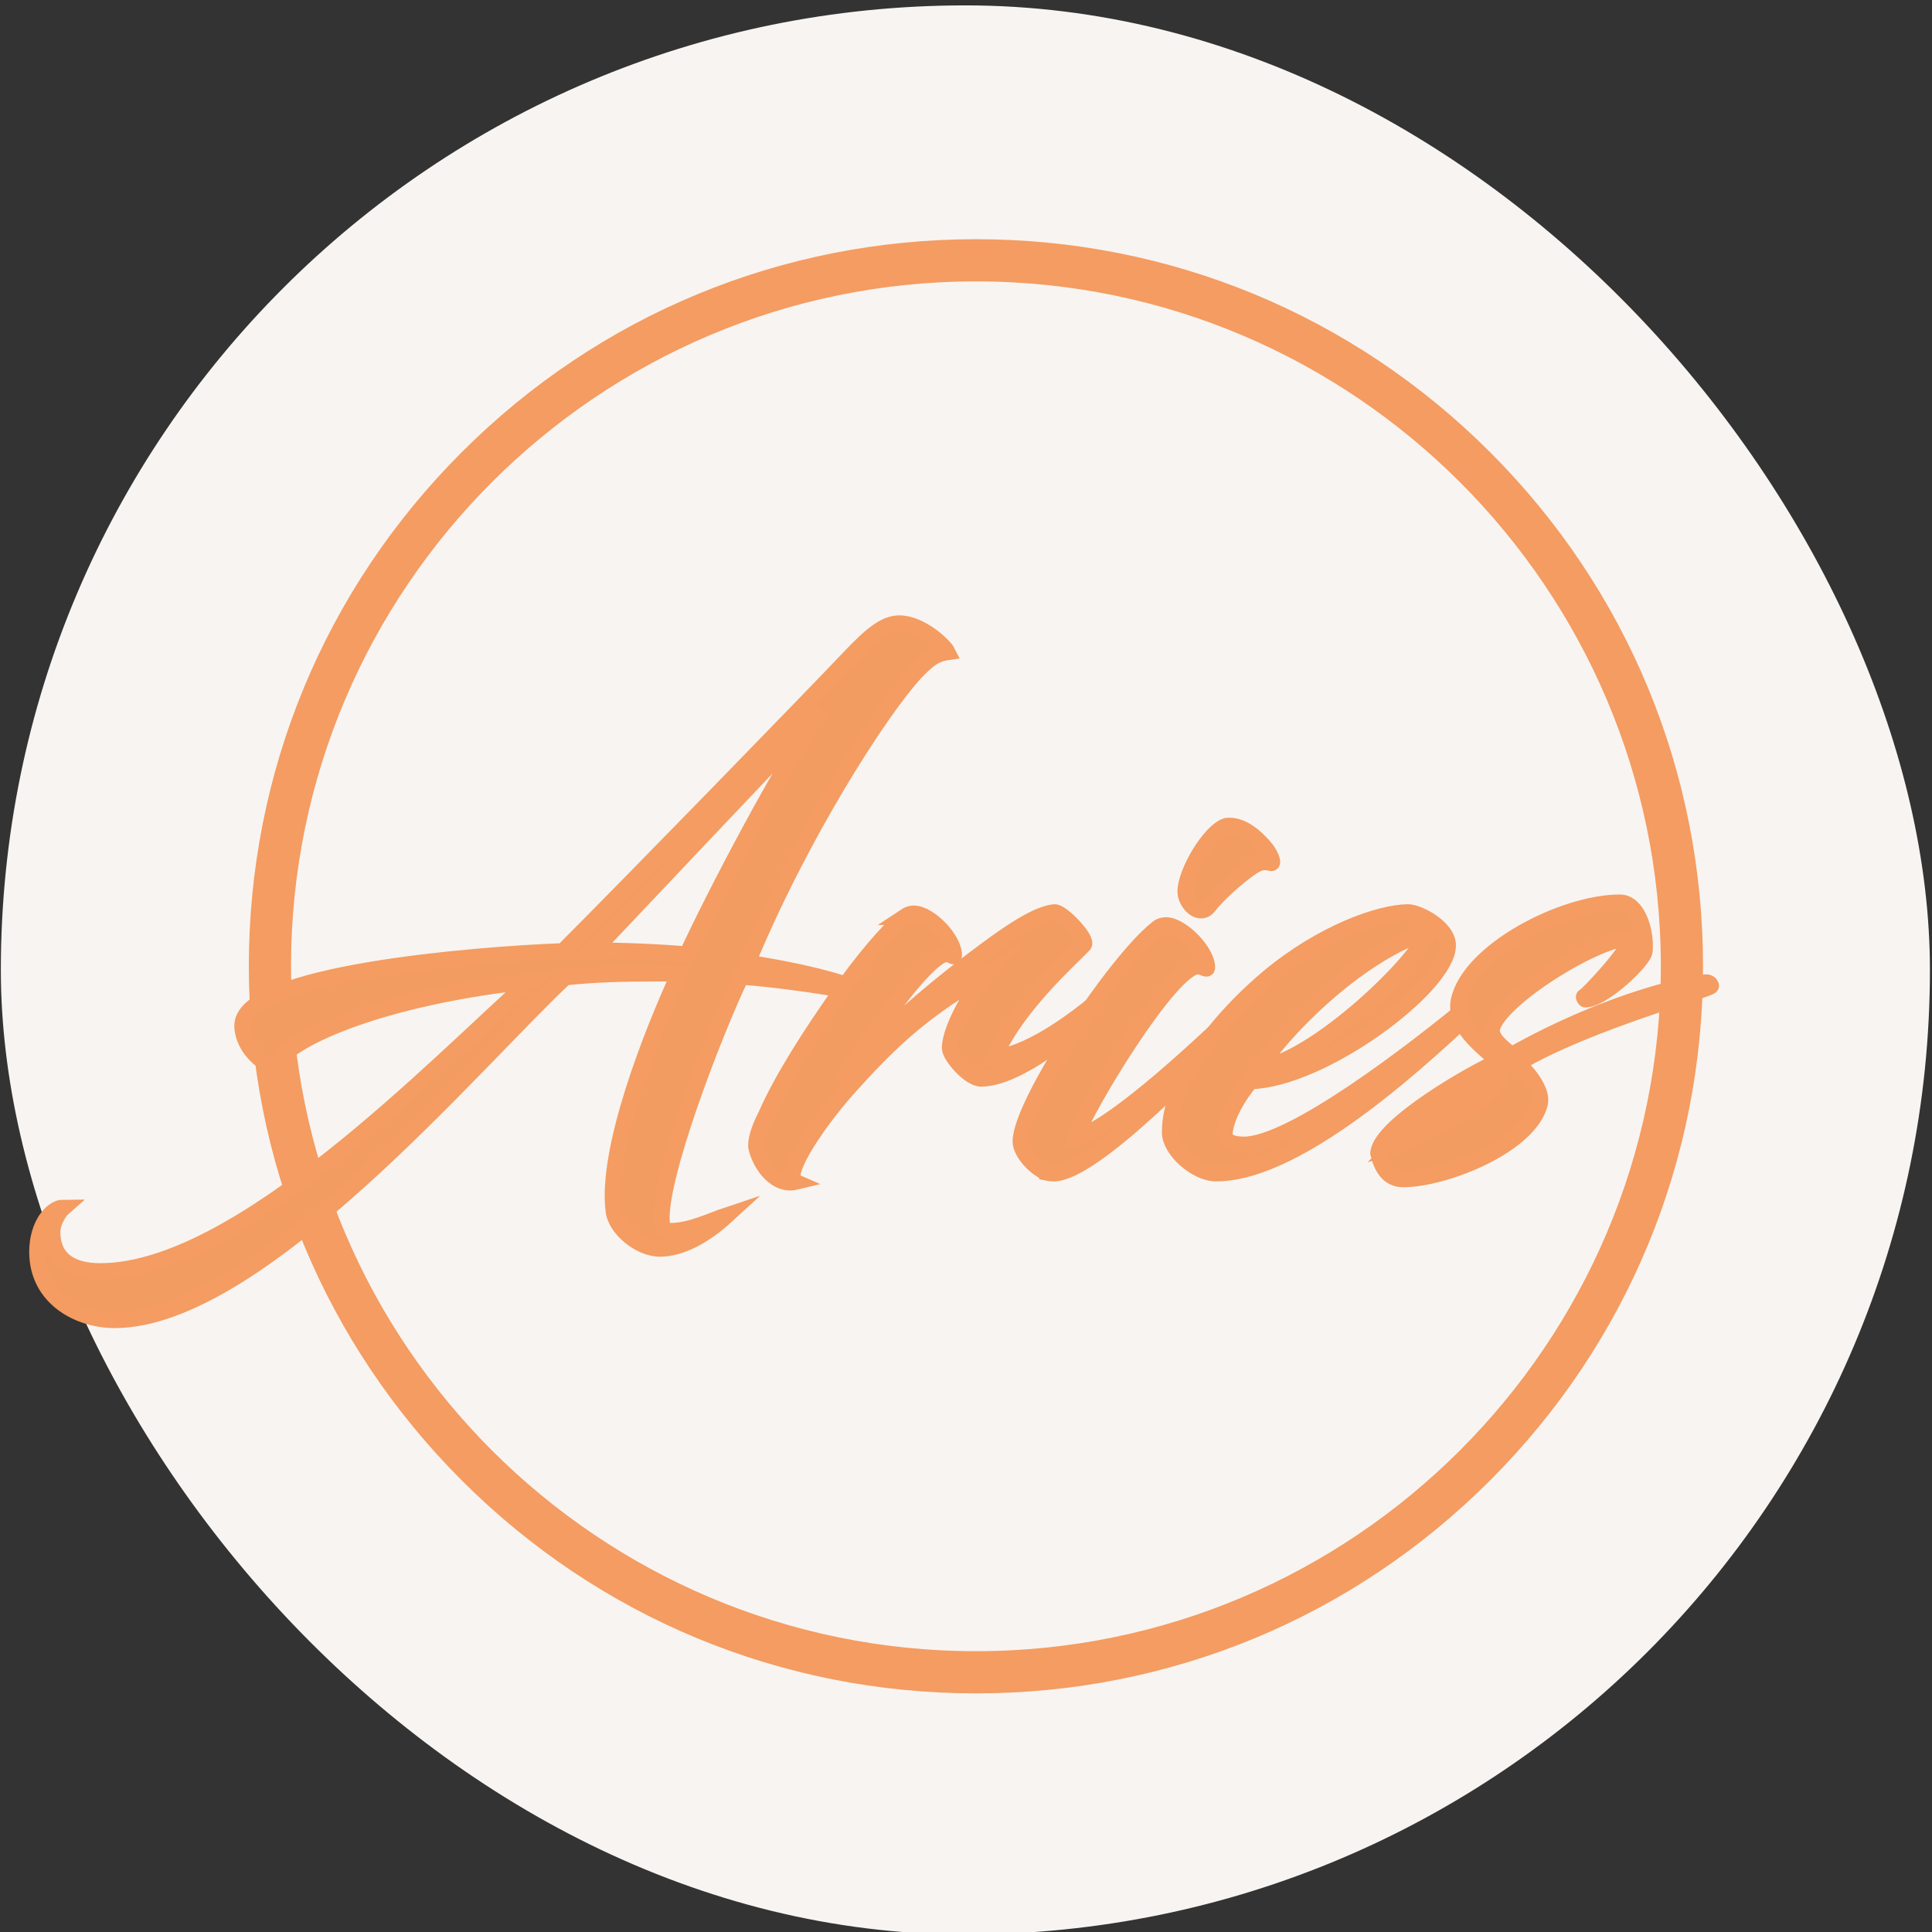
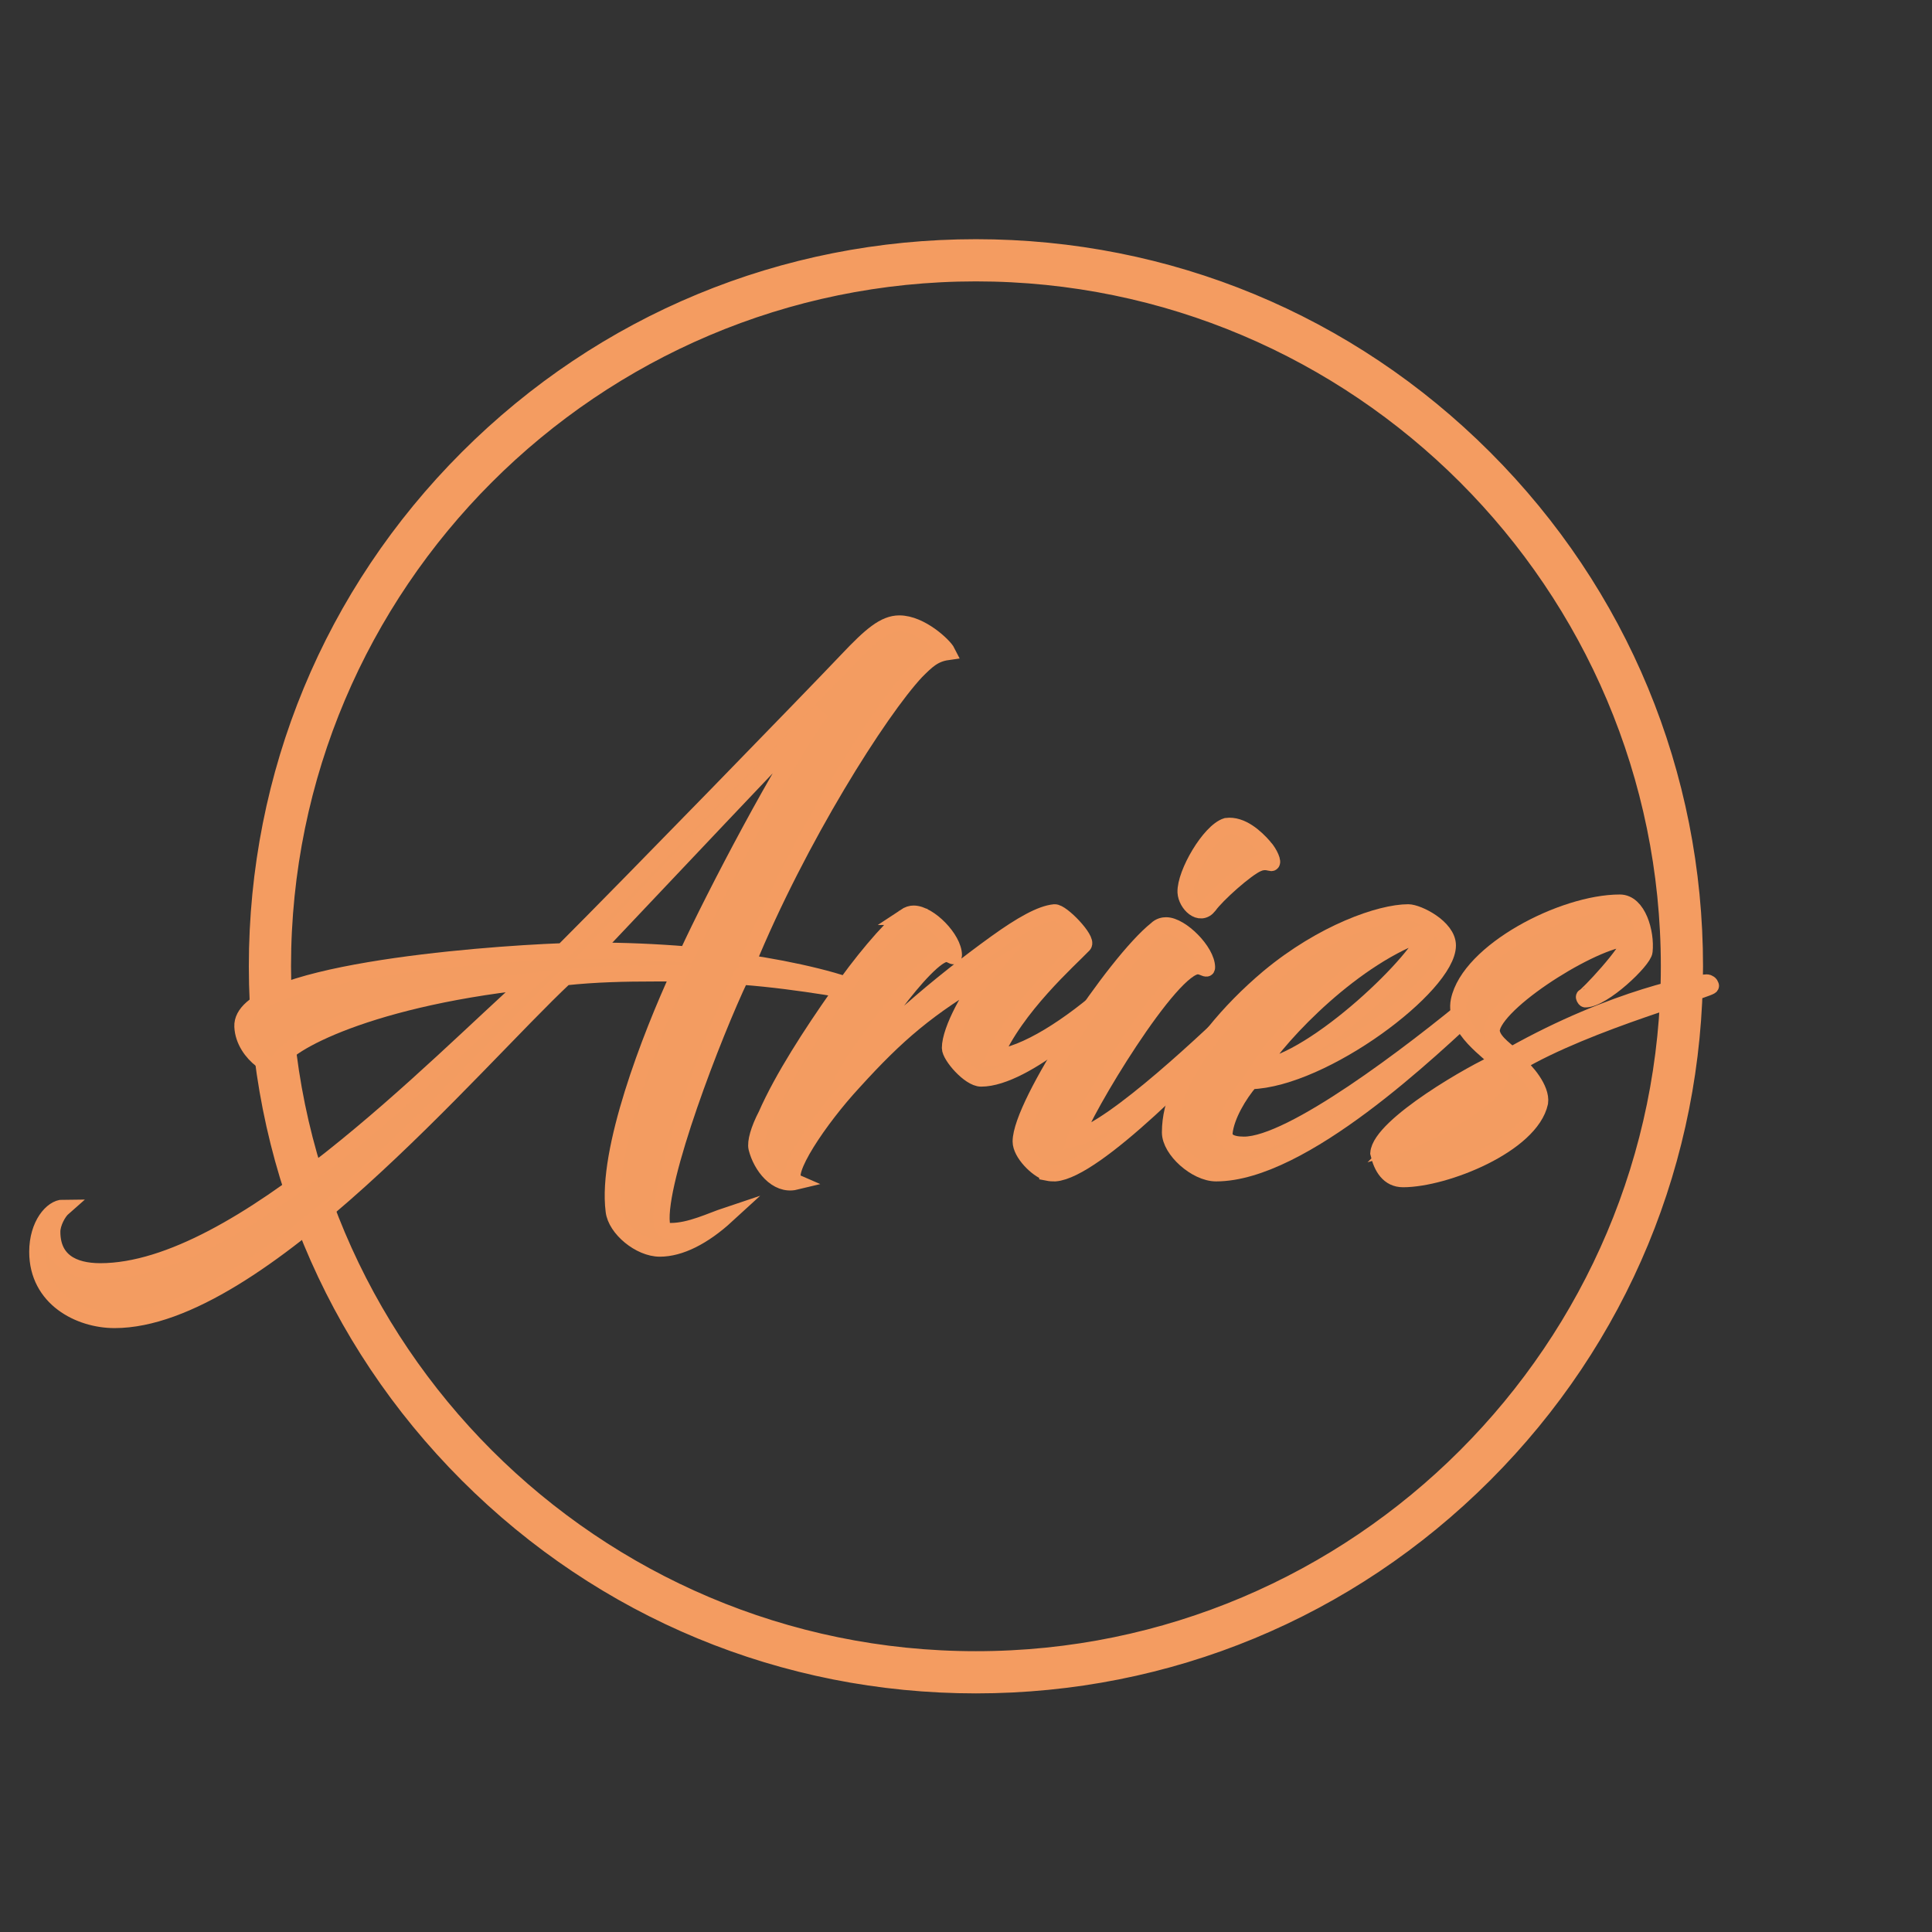
<svg xmlns="http://www.w3.org/2000/svg" id="Calque_1" data-name="Calque 1" viewBox="0 0 595.28 595.28">
  <rect x="0" y="0" width="595.28" height="595.28" fill="#333333" stroke="none" />
  <defs>
    <style>
      .cls-1 {
        stroke-width: 5px;
      }

      .cls-1, .cls-2 {
        fill: #f39c61;
        stroke: #f49c61;
        stroke-miterlimit: 10;
      }

      .cls-3 {
        fill: #f8f4f1;
      }

      .cls-2 {
        stroke-width: 10px;
      }
    </style>
  </defs>
-   <rect class="cls-3" x=".26" y="1.66" width="594.38" height="594.38" rx="297.19" ry="297.19" />
  <path class="cls-2" d="m300.7,516.76c-58.51,0-113.51-22.78-154.88-64.15-41.37-41.37-64.15-96.37-64.15-154.88s22.78-113.51,64.15-154.88c41.37-41.37,96.37-64.15,154.88-64.15s113.51,22.78,154.88,64.15c41.37,41.37,64.15,96.37,64.15,154.88s-22.78,113.51-64.15,154.88-96.37,64.15-154.88,64.15Zm0-435.06c-119.12,0-216.03,96.91-216.03,216.03s96.91,216.03,216.03,216.03,216.03-96.91,216.03-216.03-96.91-216.03-216.03-216.03Z" />
  <g>
    <path class="cls-1" d="m230.3,296.71c13.2,1.8,32,6.2,35.2,9,0,.4-18.2-3.4-37-4.8h-.2c-8.4,17.6-25.8,62.8-24.4,76,.2,2.2,1.6,2.4,2.8,2.4,6,0,12.4-3.2,17.2-4.8-7.2,6.6-14.4,10.2-20.6,10.2s-13.6-6.2-14.2-11.6c-2.4-18.6,11.2-53.6,20.2-73.2h-7.6c-9.2,0-18.2.2-27.6,1.2-28,26.2-94.4,105.6-138.8,105.6-10.8,0-23.8-6.6-23.8-21,0-8.4,4.6-13.6,8-13.6-1.6,1.4-3.4,4.8-3.4,7.4,0,8.8,6.2,12.2,14.8,12.2,42.8,0,103.4-63.6,132.4-89.4-53.2,5.8-77.6,21-77.2,25-.2,3.8-11-2.2-11.4-11-.8-16.4,72-22.2,98.6-23.2h.2c20.6-20.6,76.8-78.4,87.6-89.8,7.2-7.6,11.4-11.2,16-11.2,6.6,0,13.8,6.8,14.8,8.8-4.2.6-6.4,2.8-9.6,6-11.4,12.2-36.2,51.4-52,89.8Zm-47.4-3.8c9.4,0,19,.4,28.8,1.2,8.2-17.8,29.8-59.2,41.4-75-2.2,2-4.2,4-70.2,73.8Z" />
    <path class="cls-1" d="m278.7,282.51c1.2-.8,2-1,2.8-1,4.8,0,12.4,7.8,12.4,12.8,0,.8-.6-.2-2.2-.4-3-.2-10,7.6-16,15.6-5.4,7.2-12.4,16.6-16.6,24,10.6-13.8,30.6-30.6,47.8-43,7.8-5.6,13.8-9,18-9.4,2.2-.2,10.4,8.4,9,10-4.4,4.6-21,19.2-27.6,34.8,9.6-.8,23.4-9.8,35.8-20.8.2-.2,1.4-.4,1.6,0-3.6,4.8-27.6,27.2-41.4,27.2-3.6,0-9.6-7-9.6-9.4,0-5.6,6.4-17.2,11.6-23.2-18.4,10.8-27.8,18.8-41.4,33.8-10.2,11-22.2,28.6-17.8,30.6-5.8,1.4-10.6-4.8-12-10.4-.4-1.8.6-5.6,3-10.2,5-11.4,14-25.2,22-36.6,7-10.2,15.6-20.4,20.6-24.4Z" />
    <path class="cls-1" d="m322.7,361.31c-3.2-1-8.2-6-8.2-9.6,0-11.6,29-55.2,41.8-65.4,1-1,2.2-1.2,3-1.2,4.6,0,12.6,8,12.6,13,0,.8-1-.2-2.6-.4-8.2-.8-35.6,44.8-38,53,12.2-3.2,41.4-31,53.6-42.8,1.4-1,2.4.6,1.8,1.2-17.4,18.8-49.2,51.4-61.6,52.4-.8,0-1.4,0-2.4-.2Zm66.8-100.4c1.8,2,3,5,2.2,5-.4,0-2-.8-4.2.2-3.4,1.4-12.6,9.6-15,13-2.8,3.6-7-.6-7.2-4.2-.2-5.8,7.4-18.8,12.6-20.4,4.6-.6,9,3.4,11.6,6.4Z" />
    <path class="cls-1" d="m377.3,348.91c-.2,2.4,1.6,3.8,6,3.8,14.6,0,51.2-27.8,71.4-44.6.6-.4,2,.6,1.4,1.2-15,14-54.8,52.2-81.4,52.2-6.2,0-14.2-7.2-14.2-12.6,0-4.8,1.2-8.8,2.8-13.2,4.8-11.4,15-24,27.6-34.6,16.6-13.8,34.4-20,43-20,3,0,12.2,4.6,12.2,10.2,0,12.4-38.4,41.2-60.8,41.8-3.6,4.2-7.4,10.6-8,15.8Zm10.6-19.8c17.4-2,50.6-34.4,51.8-42-22.2,7.2-45.2,31.4-51.8,42Z" />
    <path class="cls-1" d="m459.7,316.71c-.8,3.4,4,6.6,6,8.4,32-18,57.6-22.4,60.2-22.4.4,0,1.2.4,1.2,1,1.8.6-37.8,11-59.6,24,2.6,2,7.6,7.8,7,12-2.8,13-29.2,23.6-42.2,23.6-4.4,0-6.6-3.6-7.6-8,.6-8.6,30-25.4,37-28.2-2.2-2.8-14-10-12.2-18.8,3.2-15.2,32-30.2,49.6-30.2,5.6,0,8.2,9.2,7.6,15-.2,2.8-12.8,14.8-18.2,14.8-.2,0-.6-.8-.4-.8.6,0,14-14,14.4-18-9.2-.8-40.2,18.2-42.8,27.6Zm-29.8,36.4c7.8-2.2,32.6-15,32.6-22.6-12,6.8-26.8,16.8-32.6,22.6Z" />
  </g>
</svg>